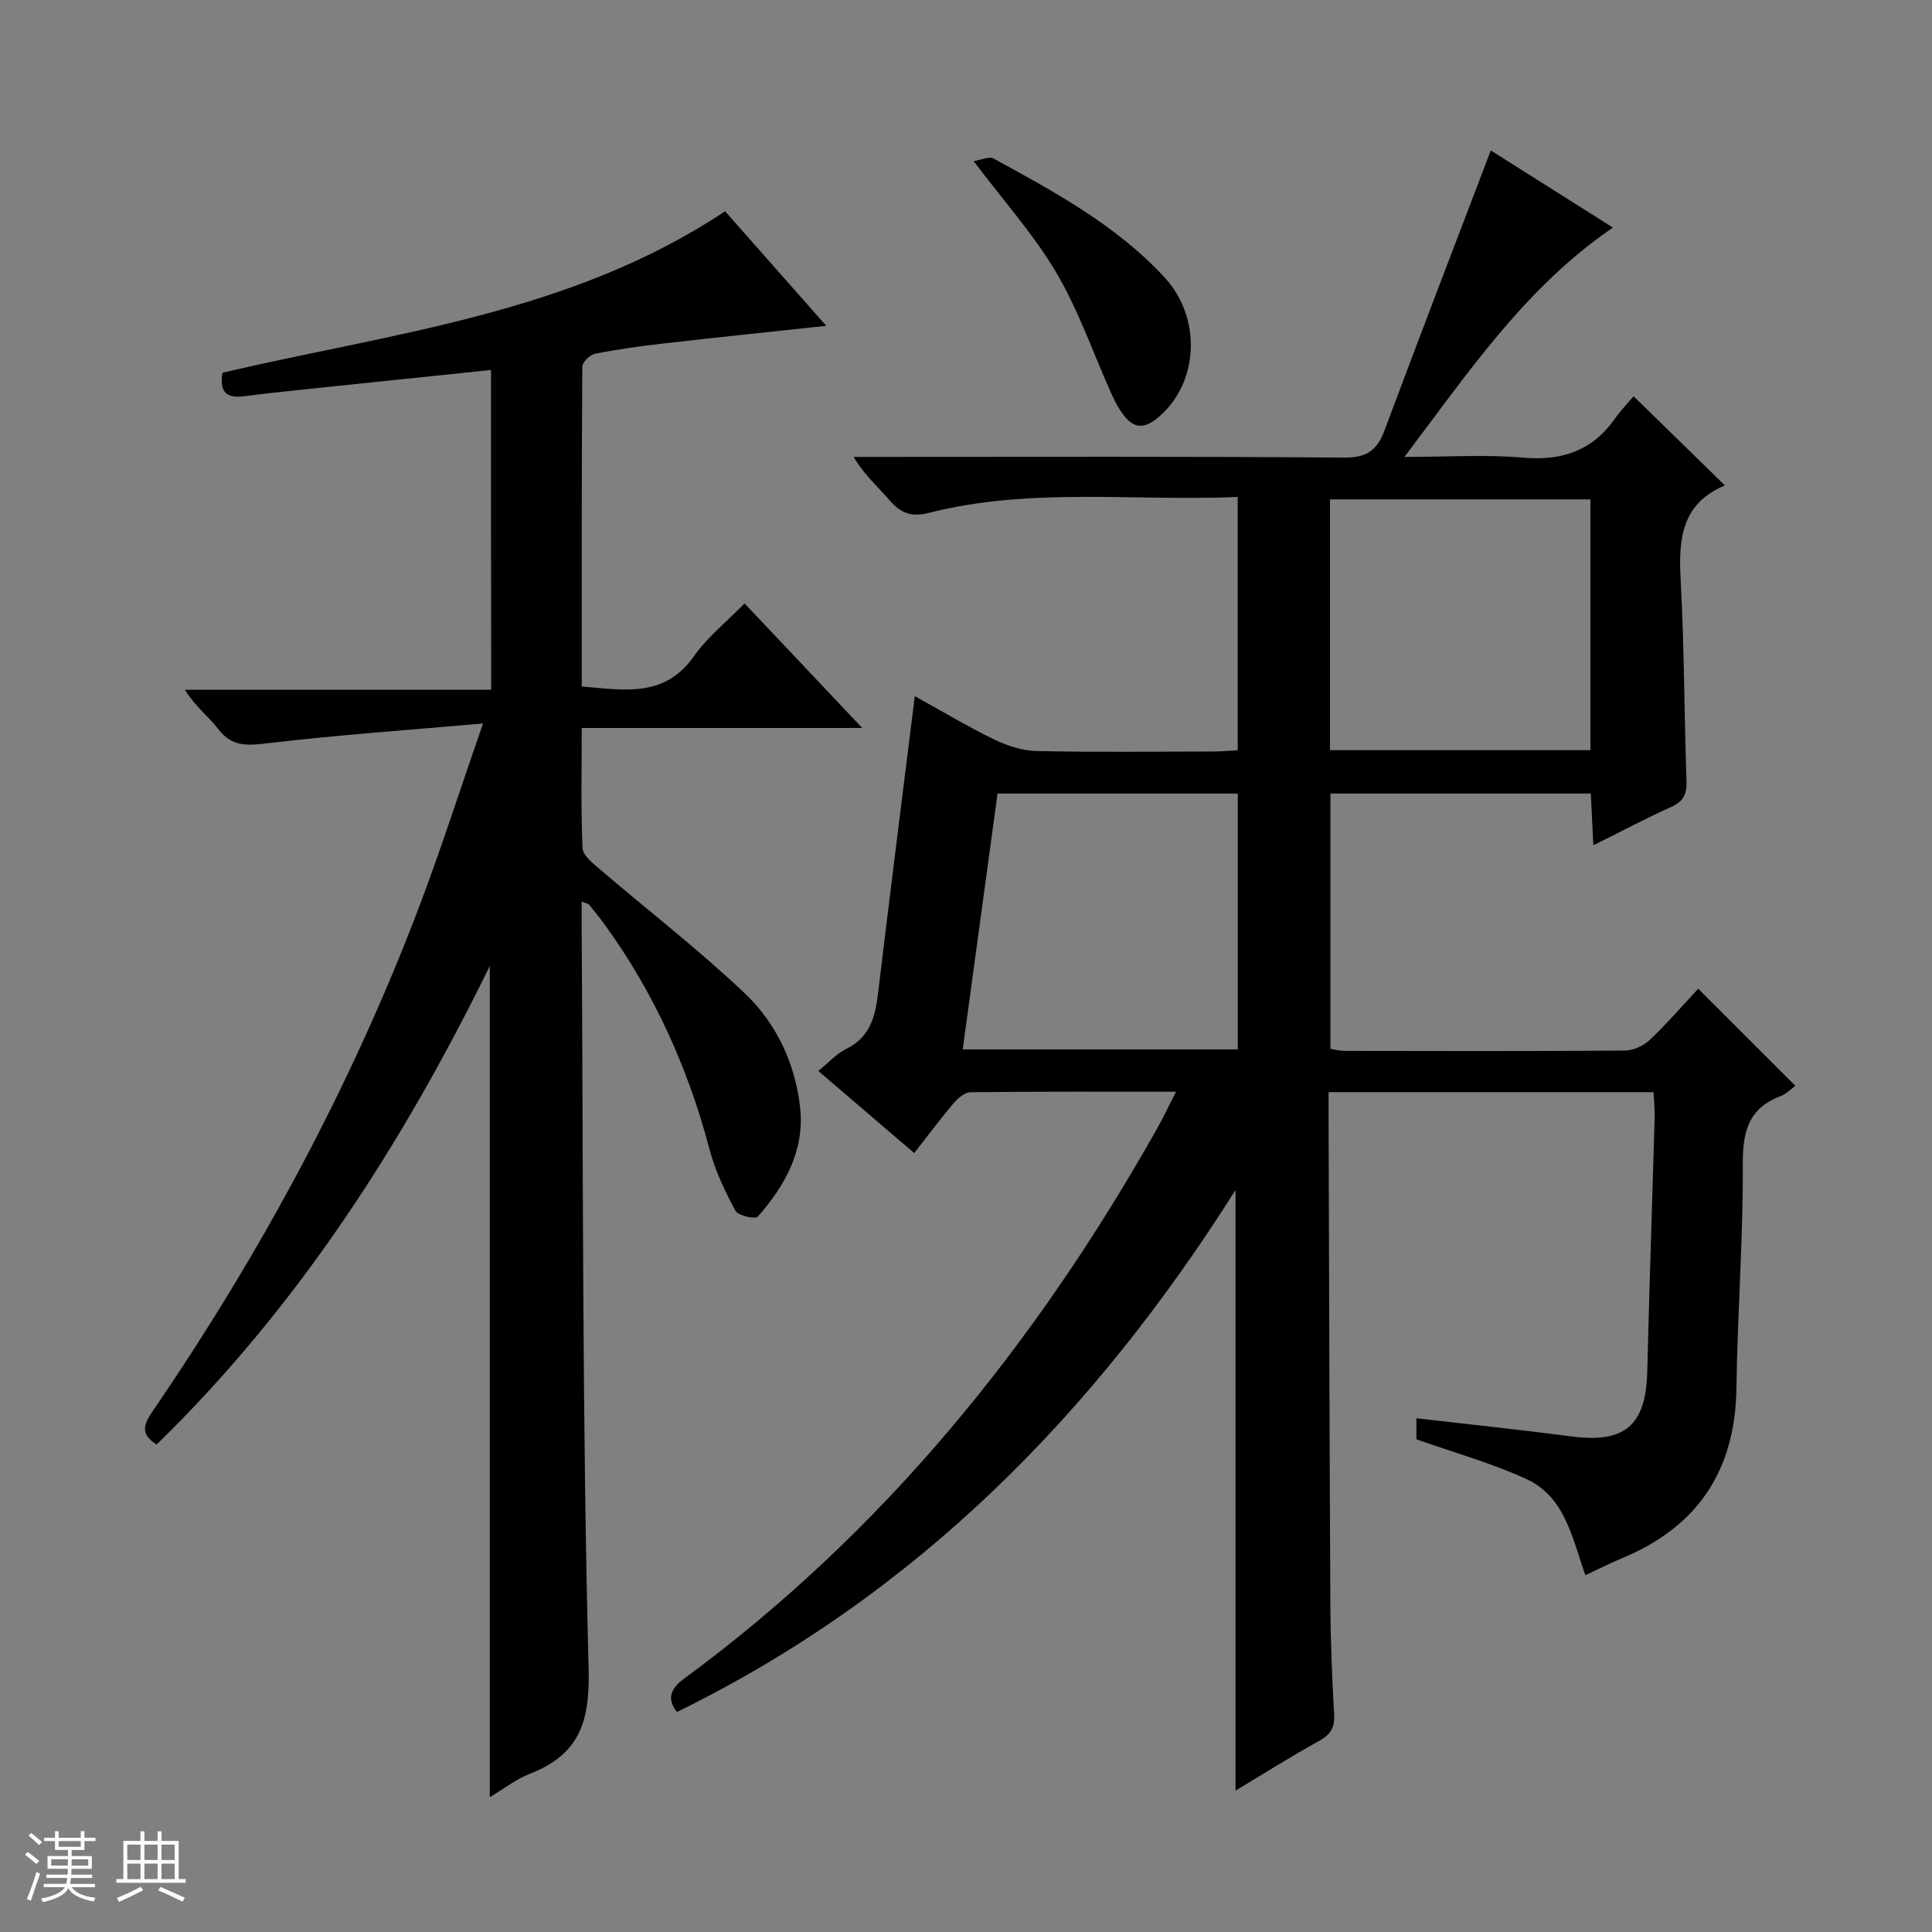
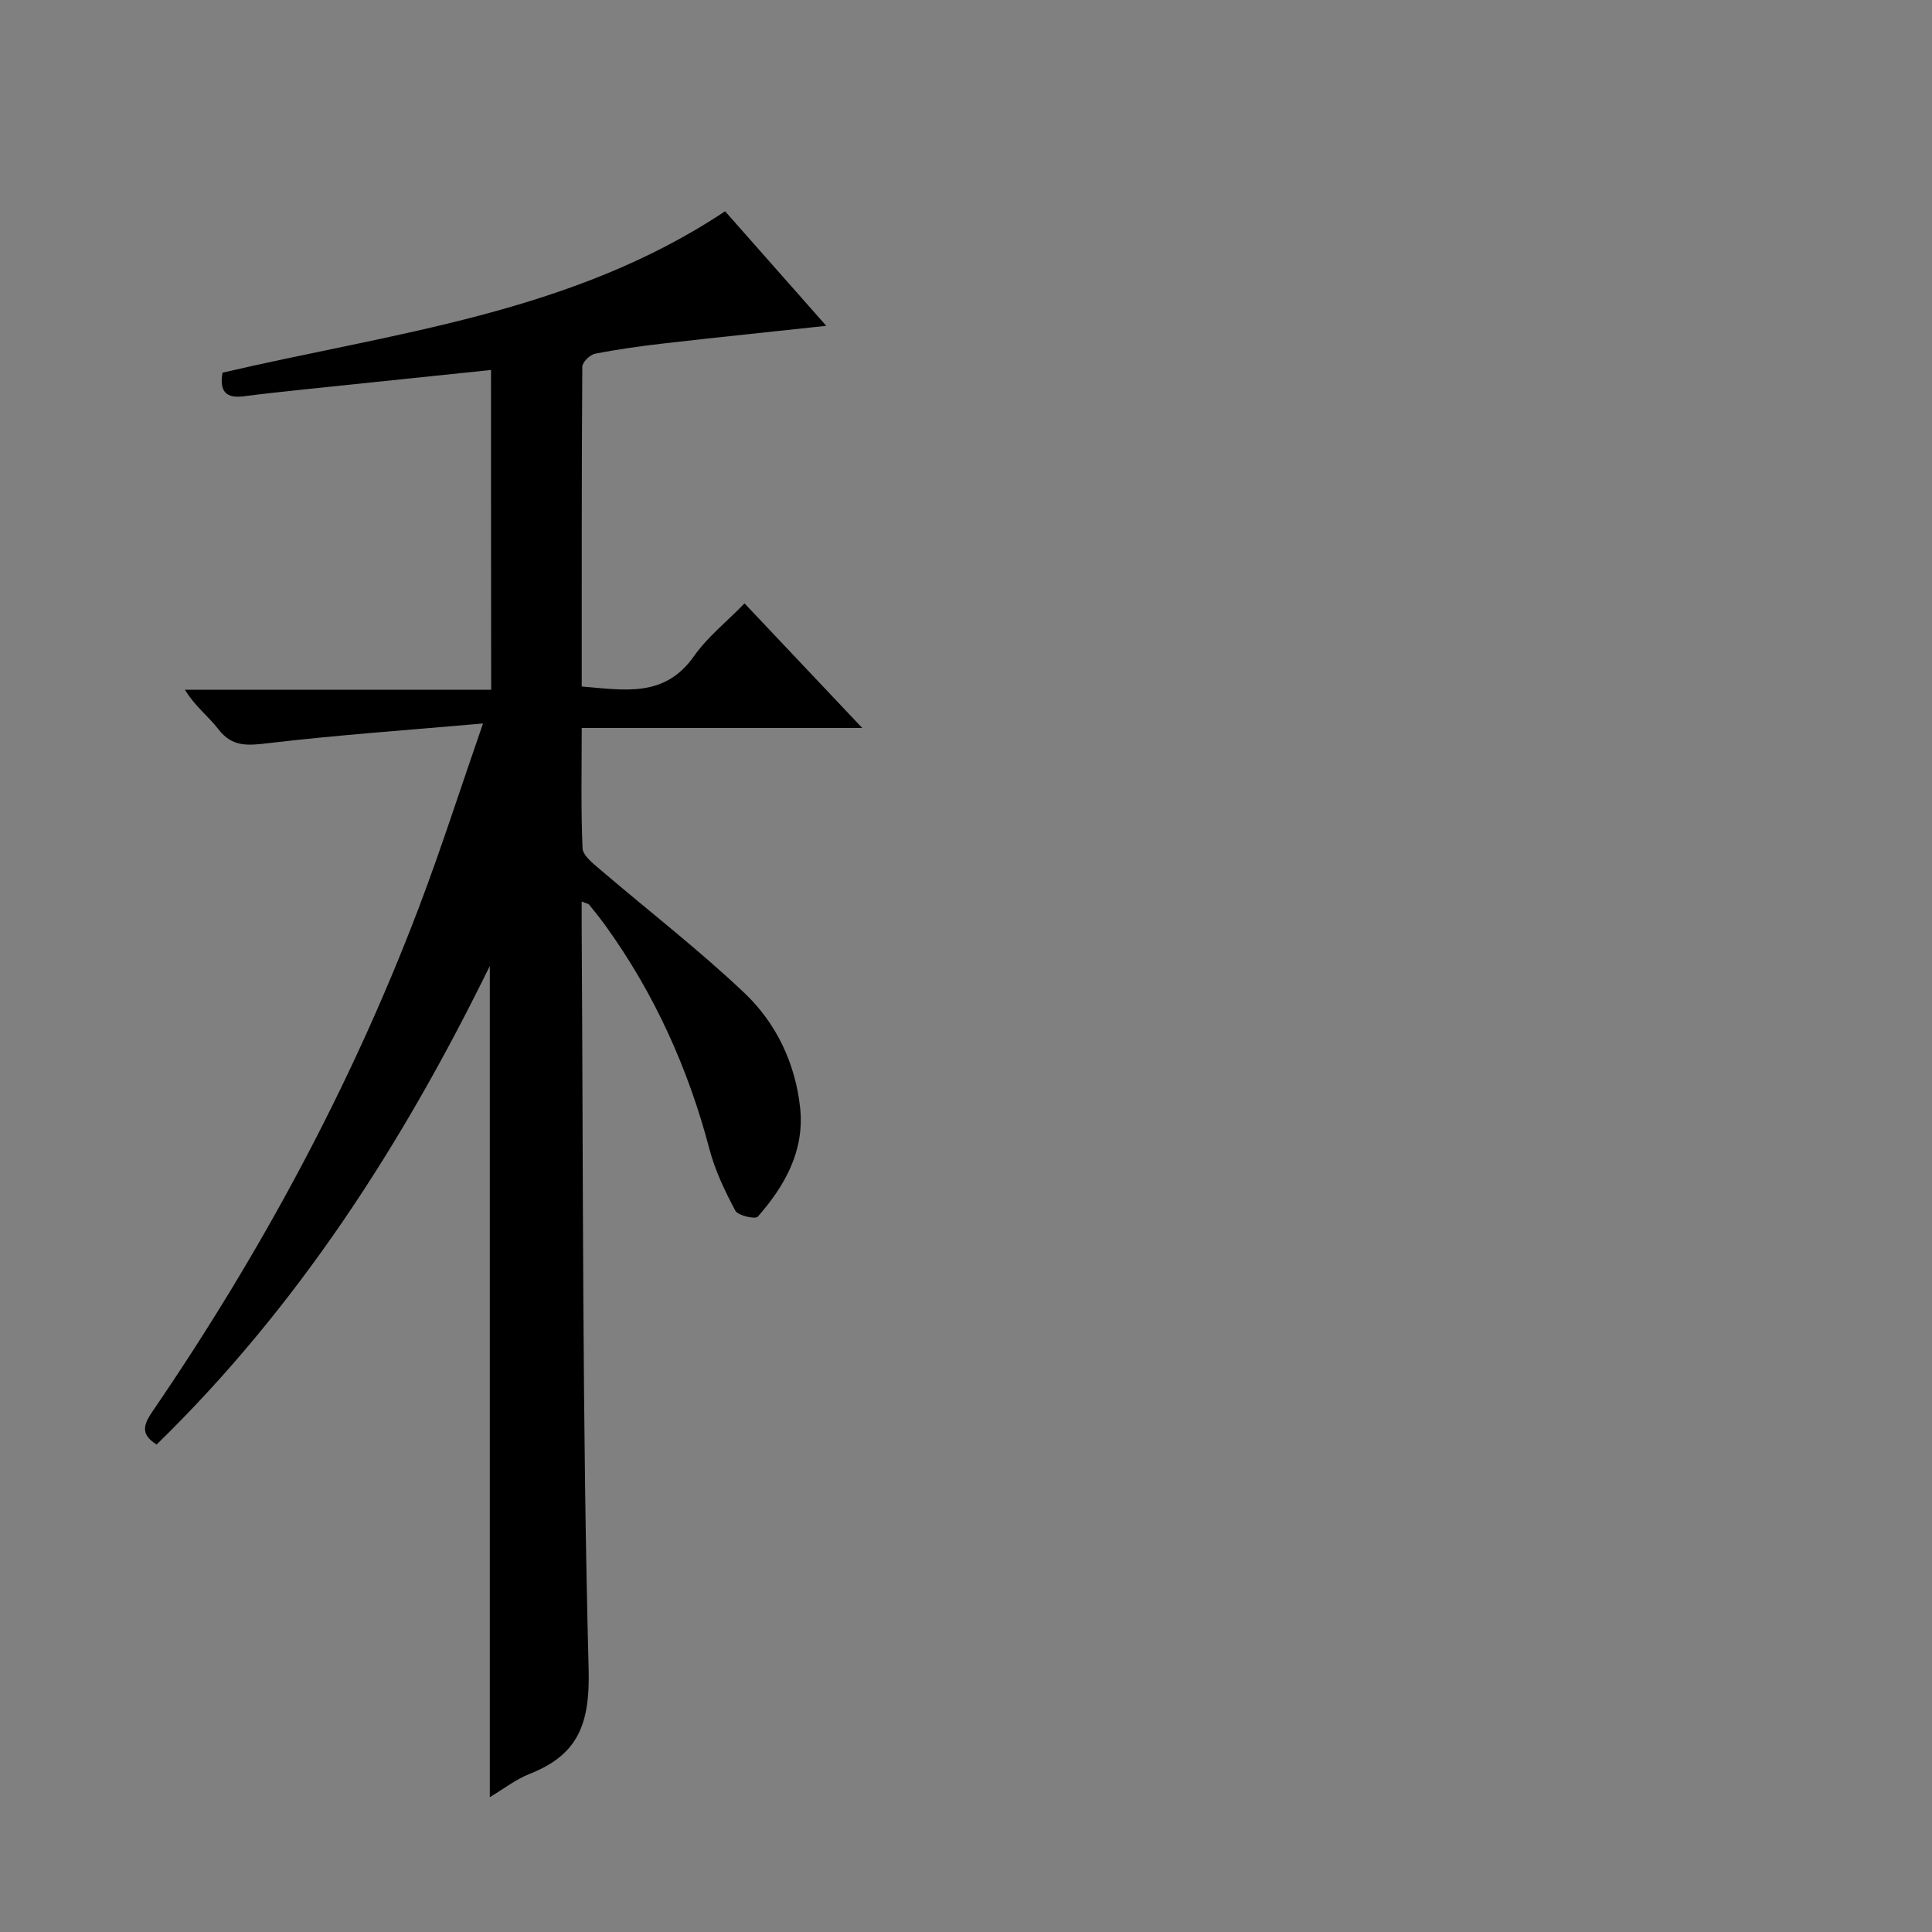
<svg xmlns="http://www.w3.org/2000/svg" enable-background="new 0 0 400 400" viewBox="0 0 400 400">
  <rect x="0" y="0" width="400" height="400" fill="#808080" stroke="none" />
-   <path d="m5.17 384 .56-.58c.85.61 1.65 1.24 2.4 1.87l-.59.64c-.84-.73-1.63-1.38-2.37-1.93m1.22 9.53-.82-.34c.71-1.76 1.37-3.64 1.98-5.63.24.13.5.25.76.36-.6 1.67-1.24 3.54-1.92 5.61m-.5-13.5.57-.54c.56.44 1.31 1.06 2.26 1.87l-.64.64c-.68-.66-1.41-1.32-2.19-1.97m3.25.46h2.24v-1.36h.77v1.36h4.57v-1.36h.76v1.36h2.28v.69h-2.28v1.84h-2.64v1.26h4.18v2.64h-4.21c0 .45-.02.86-.05 1.21h4.32v.69h-4.38c-.04.34-.1.75-.19 1.22h5.15v.69h-4.82c.87 1.19 2.51 1.92 4.93 2.19-.17.31-.3.57-.37.76-2.77-.49-4.52-1.41-5.26-2.76-.56 1.26-2.3 2.23-5.24 2.9-.12-.24-.26-.48-.43-.72 2.73-.55 4.38-1.34 4.96-2.38h-4.38v-.69h4.65c.1-.38.17-.79.21-1.22h-4.32v-.69h4.4c.03-.34.05-.75.05-1.21h-4.2v-2.64h4.23v-1.26h-2.69v-1.84h-2.24zm1.46 4.46v1.29h3.45c.01-.4.02-.57.01-.53v-.32-.45h-3.46zm1.55-2.59h4.57v-1.19h-4.57zm6.11 2.59h-3.42v.77c-.01.19-.01.37-.02.53h3.44z" fill="#fafbfc" />
-   <path d="m32.63 379.16h.82v1.98h3.54v7.89h1.46v.78h-14.37v-.78h1.46v-7.89h3.54v-1.98h.82v1.98h2.73zm-3.49 11.48.5.73c-1.61.82-3.28 1.63-5 2.41-.13-.27-.28-.55-.44-.82 1.75-.72 3.4-1.49 4.94-2.32m-2.78-5.55h2.73v-3.18h-2.73zm0 3.95h2.73v-3.2h-2.73zm3.54-3.95h2.73v-3.18h-2.73zm0 3.95h2.73v-3.2h-2.73zm7.89 4.68c-1.84-.92-3.51-1.7-5.02-2.32l.45-.73c1.89.8 3.57 1.55 5.04 2.23zm-1.62-11.81h-2.73v3.18h2.73zm-2.73 7.13h2.73v-3.2h-2.73v3.19z" fill="#fafbfc" />
  <g fill="#000001">
-     <path d="m342.35 226.12c-22.54 0-44.52 0-67.28 0 0 1.85-.01 3.6 0 5.35.11 33.66.19 67.32.37 100.98.04 7.48.35 14.97.78 22.44.15 2.69-.66 4.18-3.04 5.5-5.92 3.29-11.66 6.9-17.38 10.34 0-41.21 0-82.15 0-124.34-29.42 46.54-66.26 83.89-115.65 108.06-1.95-2.52-1.62-4.63 1.45-6.88 41.38-30.4 72.84-69.37 97.91-113.81 1.28-2.28 2.39-4.65 3.97-7.73-14.7 0-28.61-.06-42.52.1-1.19.01-2.62 1.22-3.5 2.25-2.69 3.16-5.17 6.5-8.18 10.35-6.64-5.68-13.12-11.23-19.86-17 2.17-1.75 3.77-3.58 5.78-4.56 5.28-2.58 6.09-7.23 6.69-12.32 2.38-19.94 4.92-39.86 7.51-60.72 5.69 3.14 10.88 6.27 16.31 8.91 2.72 1.32 5.87 2.39 8.85 2.45 12.16.27 24.33.12 36.49.1 1.62 0 3.25-.15 5.2-.24 0-17.55 0-34.77 0-52.46-21.53.92-42.93-2.06-63.9 3.29-3.62.92-5.86.09-8.16-2.59-2.36-2.75-5.16-5.12-7.46-8.99h5.56c32 0 64-.12 95.99.14 4.67.04 6.83-1.48 8.37-5.63 7.18-19.26 14.57-38.44 22-57.96 7.82 4.94 16.48 10.41 25.29 15.97-17.98 12.25-29.72 29.69-43.17 47.48 9.06 0 16.87-.53 24.58.15 8.02.7 14.26-1.4 18.95-8 1.34-1.89 2.97-3.58 3.92-4.71 6.67 6.51 12.69 12.4 18.82 18.38.04-.14.04.1-.05.14-9 3.84-9.48 11.28-9.02 19.69.75 13.78.72 27.61 1.2 41.41.09 2.7-.57 4.25-3.14 5.4-5.27 2.37-10.39 5.09-16.14 7.95-.2-3.98-.36-7.22-.53-10.72-18.03 0-35.79 0-53.91 0v52.87c1.01.15 1.98.42 2.94.42 19.33.03 38.66.08 57.99-.07 1.76-.01 3.89-.98 5.18-2.2 3.61-3.43 6.88-7.22 10.04-10.6 7.02 7.01 13.46 13.46 20.1 20.09-.77.56-1.81 1.68-3.09 2.16-6.64 2.52-7.81 7.36-7.78 14.06.08 15.45-1.11 30.9-1.32 46.36-.23 17.05-7.99 28.71-23.68 35.23-2.45 1.02-4.83 2.23-7.59 3.52-2.72-7.57-4.15-16.16-12.12-19.86-7.17-3.33-14.9-5.45-22.87-8.28 0-.81 0-2.38 0-4.35 10.82 1.25 21.5 2.37 32.14 3.76 11.05 1.44 15.39-2.28 15.66-13.49.43-17.63 1.04-35.25 1.54-52.88.01-1.48-.15-2.96-.24-4.91zm-86.08-61.82c-16.71 0-33.1 0-49.74 0-2.41 17.74-4.79 35.21-7.21 52.97h56.95c0-17.85 0-35.38 0-52.97zm73.01-8.99c0-17.73 0-34.82 0-51.92-18.2 0-36.08 0-53.92 0v51.92z" />
    <path d="m101.66 76.6c-13.17 1.37-26.02 2.69-38.86 4.04-4.13.43-8.25.88-12.37 1.41-3.49.45-5.07-.88-4.36-4.89 35.33-8.27 72.28-12.25 104.05-33.42 6.94 7.85 13.81 15.64 20.95 23.72-11.61 1.25-22.61 2.38-33.6 3.64-4.78.55-9.56 1.21-14.28 2.14-1.05.21-2.63 1.76-2.63 2.7-.15 21.96-.12 43.93-.12 66.19 8.82.73 17.14 2.38 23.21-6.24 2.83-4.02 6.85-7.21 10.5-10.96 8.16 8.63 15.91 16.84 24.37 25.79-19.71 0-38.56 0-58.08 0 0 8.67-.19 16.79.17 24.89.07 1.51 2.13 3.12 3.57 4.35 9.98 8.54 20.41 16.59 29.93 25.61 6.61 6.26 10.56 14.58 11.55 23.8.94 8.86-3.15 16.14-8.77 22.53-.51.58-4.1-.21-4.64-1.23-2.16-4.05-4.2-8.31-5.36-12.73-4.41-16.75-11.4-32.24-21.53-46.29-1.07-1.48-2.22-2.91-3.37-4.33-.17-.22-.56-.26-1.56-.68 0 2.05-.01 3.8 0 5.55.33 51.14.11 102.3 1.44 153.42.29 11.21-2.11 17.69-12.21 21.65-2.85 1.12-5.36 3.1-8.25 4.82 0-57.3 0-114.09 0-172.09-18.22 37.18-39.9 70.74-68.98 99.08-3.63-2.24-2.55-4.37-.72-7.05 22.22-32.52 40.85-66.96 54.89-103.8 4.59-12.06 8.53-24.38 13.4-38.43-15.83 1.39-30.21 2.39-44.5 4.08-4.23.5-7.44.84-10.32-2.93-1.99-2.61-4.76-4.63-6.89-8.13h63.4c-.03-22.49-.03-44.09-.03-66.21z" />
-     <path d="m201.58 33.36c1.55-.23 3.21-1.04 4.14-.53 12.69 6.94 25.47 13.84 35.42 24.64 7.39 8.02 7.11 20.68-.22 27.92-4.02 3.97-6.56 3.69-9.39-1.08-.59-.99-1.09-2.05-1.56-3.1-3.71-8.31-6.71-17.03-11.31-24.82-4.6-7.81-10.78-14.68-17.08-23.03z" />
  </g>
</svg>